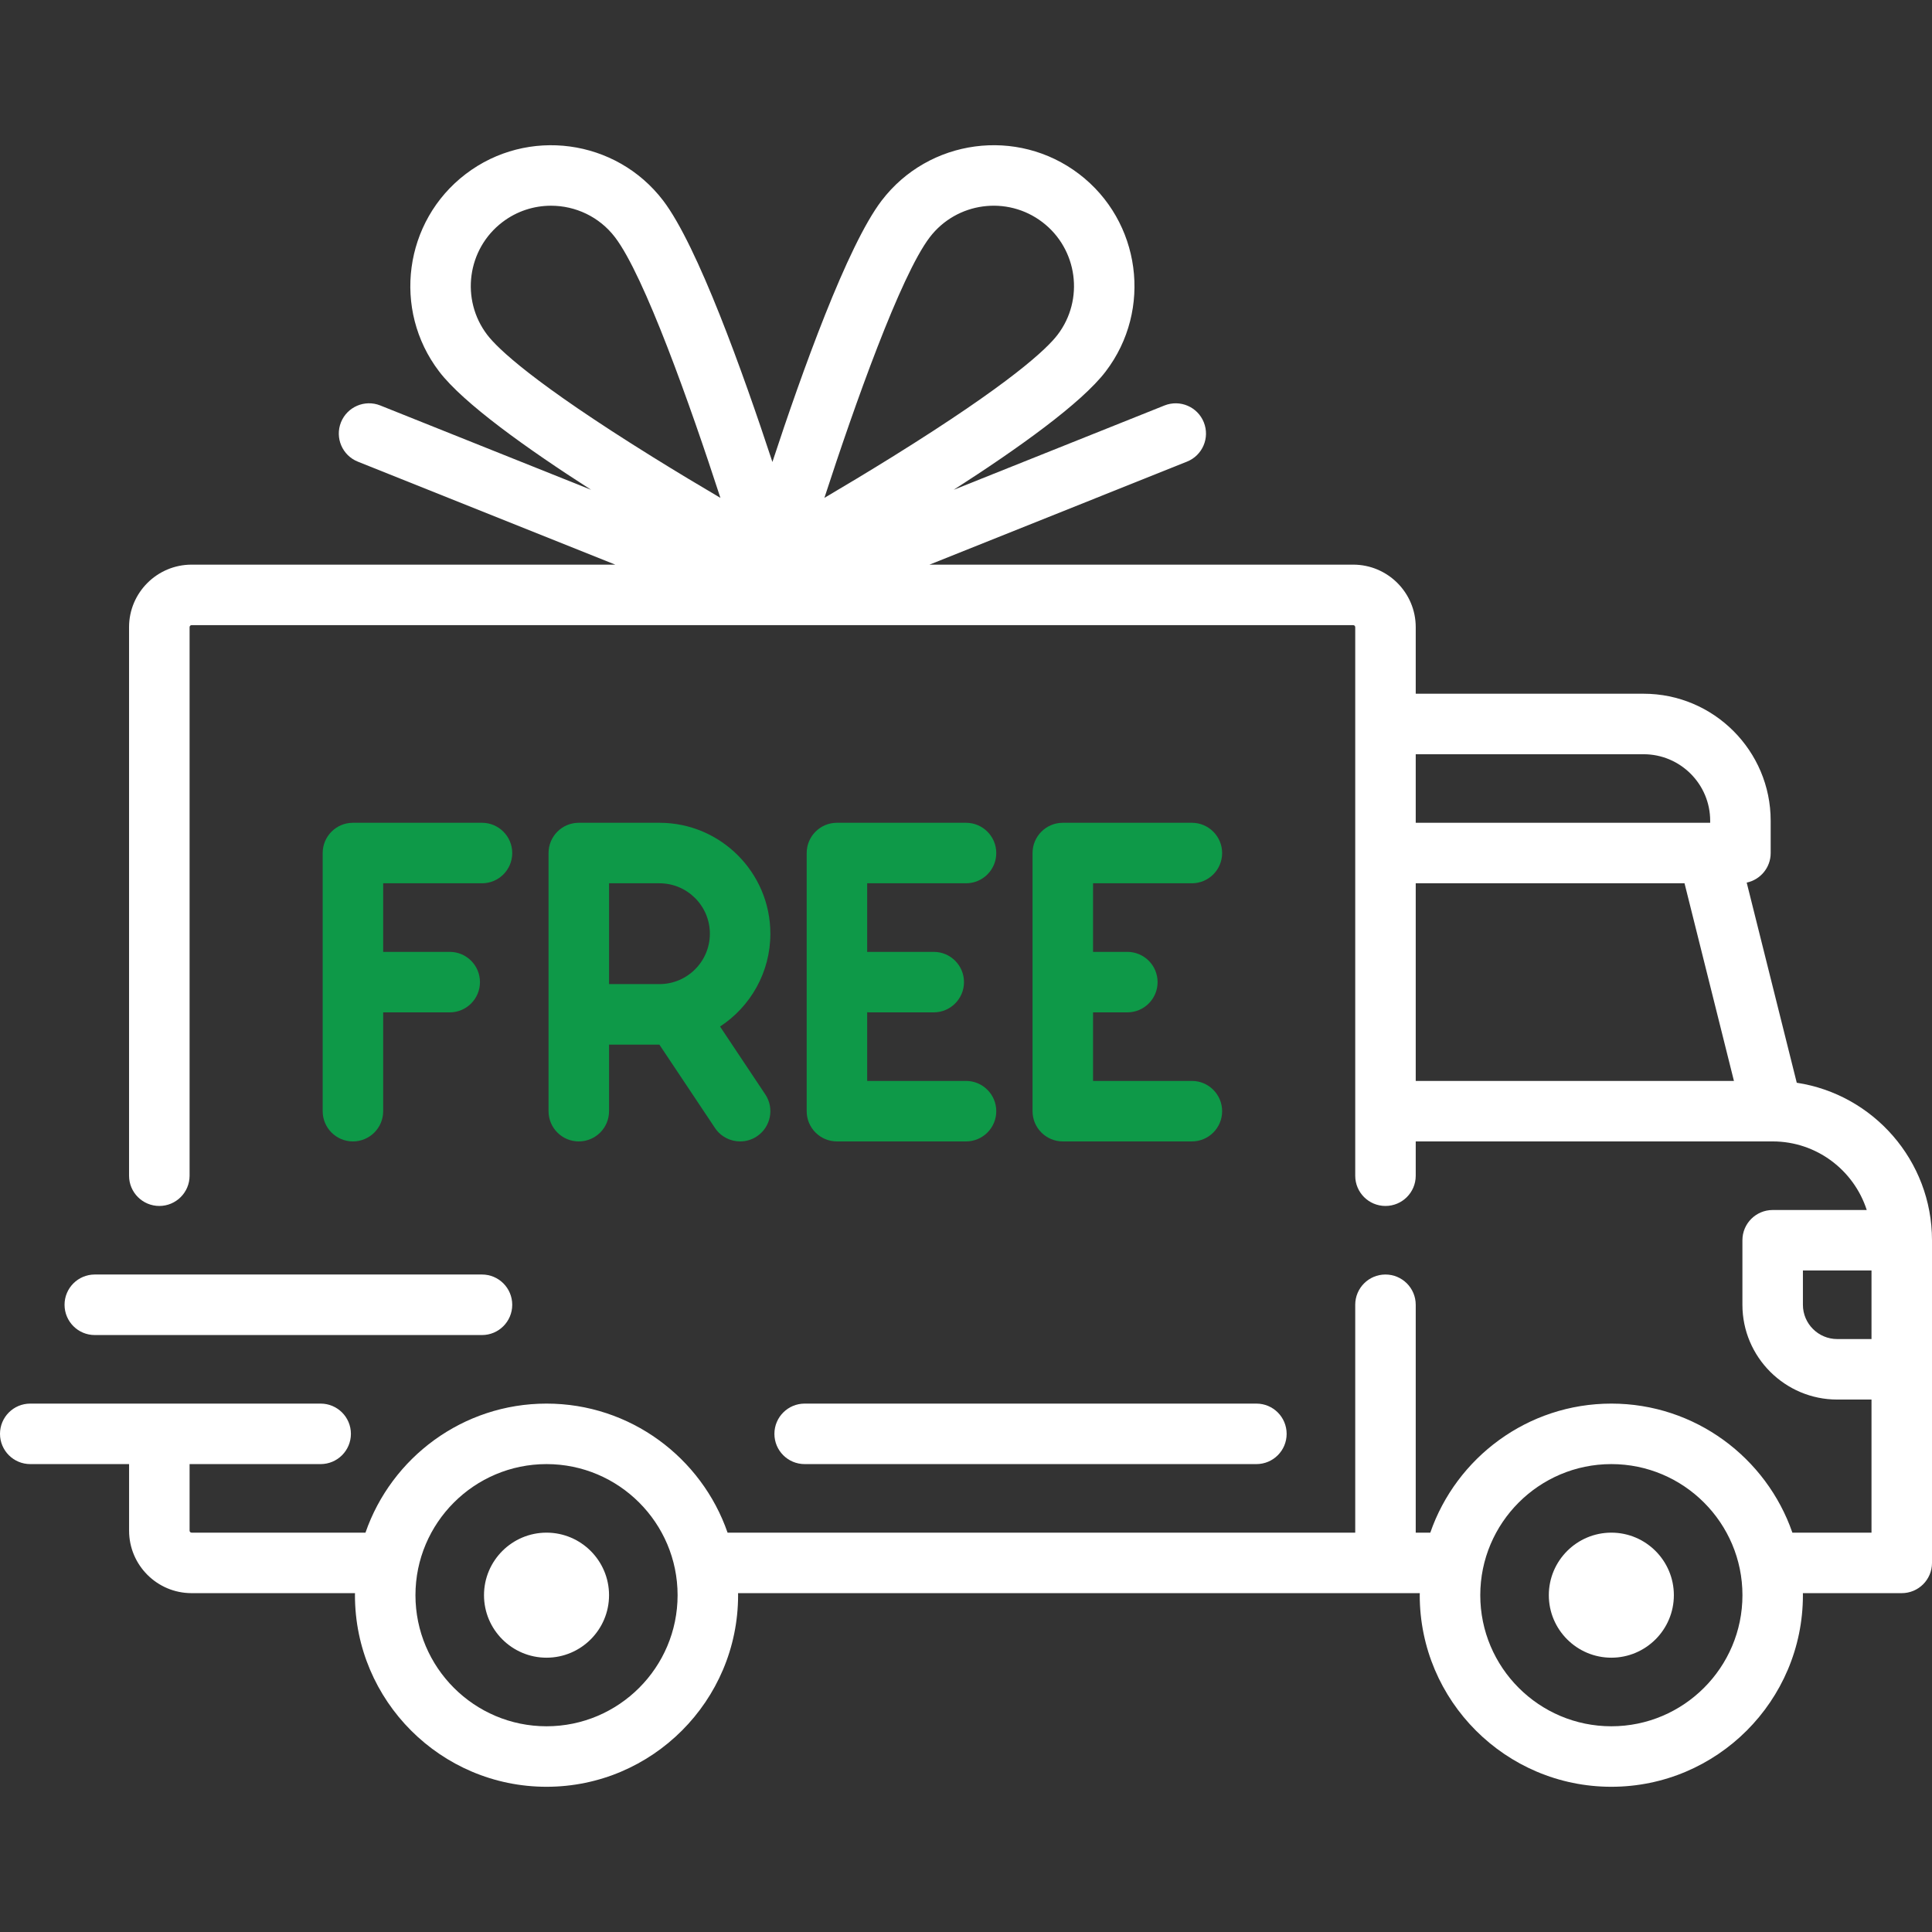
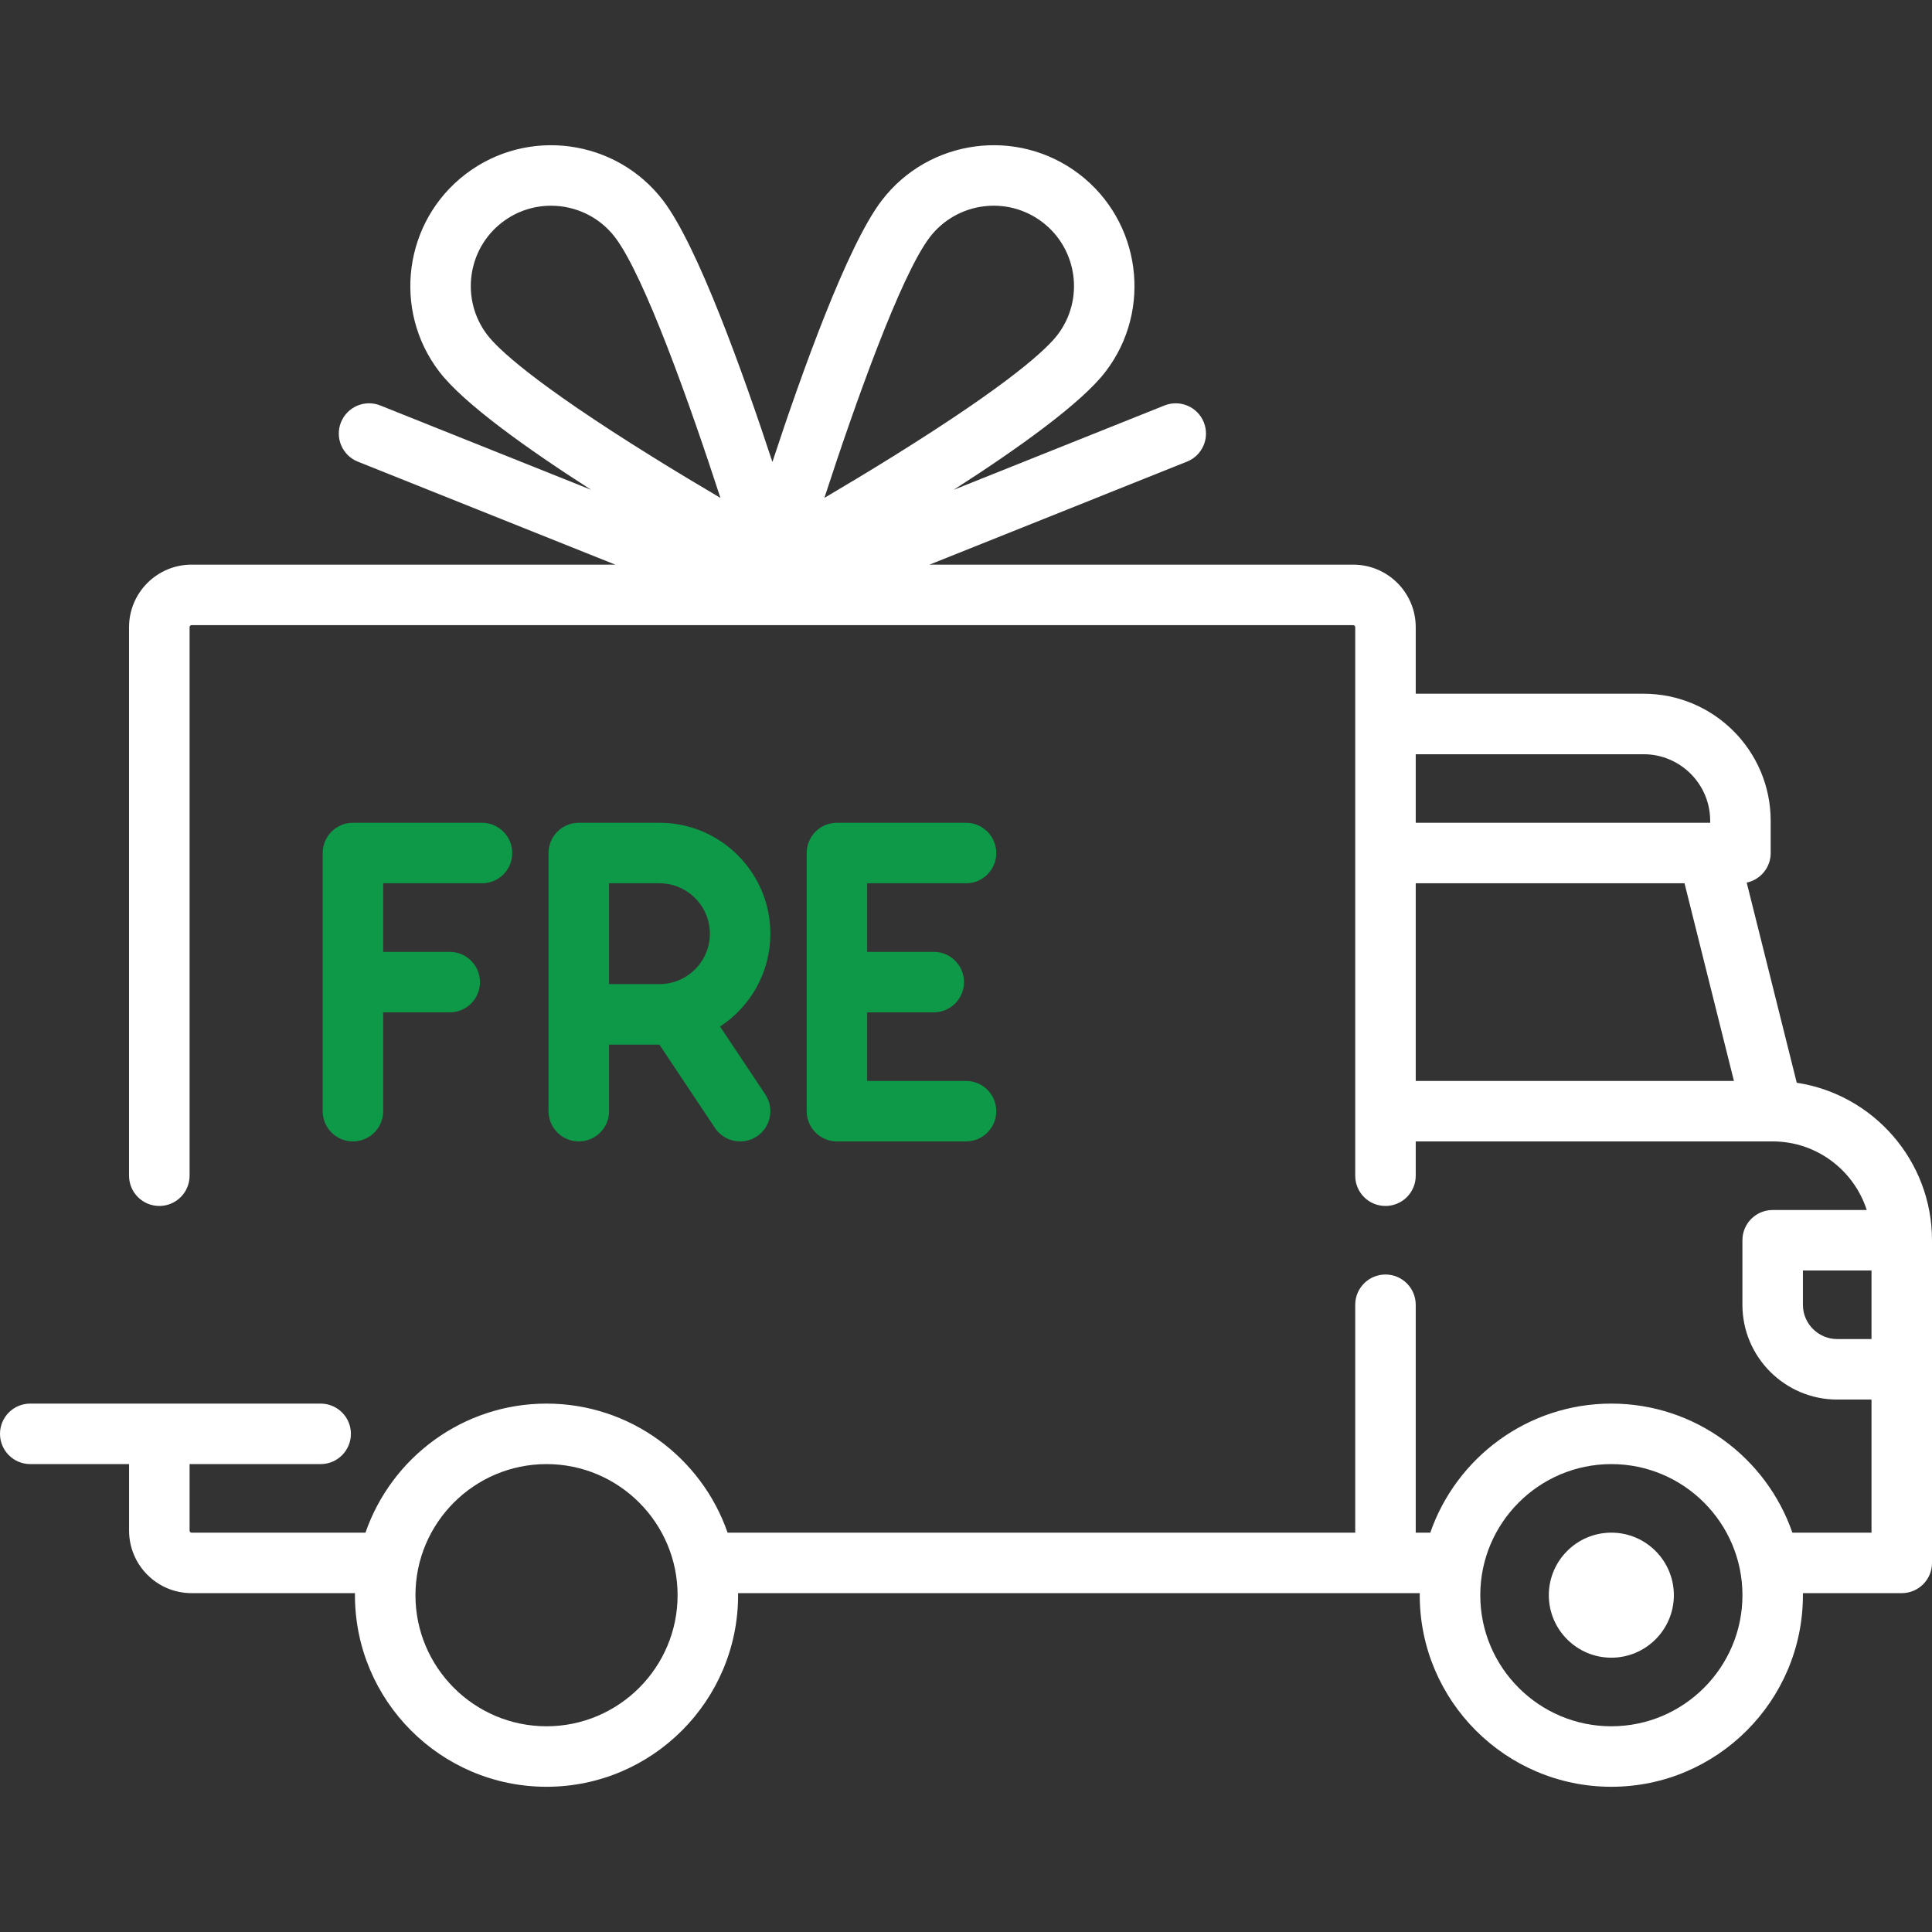
<svg xmlns="http://www.w3.org/2000/svg" fill="none" viewBox="0 0 54 54" height="54" width="54">
  <rect x="0" y="0" width="54" height="54" fill="#333333" stroke="none" />
  <g id="fi_411776">
    <g id="Group">
      <g id="Group_2">
        <path fill="white" d="M50.22 30.263L48.821 24.669C49.204 24.588 49.491 24.249 49.491 23.843V22.941C49.491 20.983 47.898 19.39 45.939 19.39H39.57V17.529C39.57 16.566 38.786 15.782 37.823 15.782H25.979L33.176 12.903C33.61 12.73 33.821 12.238 33.647 11.804C33.474 11.371 32.982 11.16 32.548 11.333L26.655 13.69C28.451 12.538 30.228 11.27 30.904 10.383C32.221 8.657 31.887 6.181 30.161 4.864C28.434 3.547 25.959 3.881 24.642 5.607C23.68 6.869 22.41 10.414 21.589 12.912C20.767 10.414 19.498 6.869 18.536 5.607C17.219 3.881 14.743 3.548 13.017 4.864C11.29 6.181 10.957 8.657 12.274 10.383C12.95 11.27 14.726 12.538 16.522 13.69L10.629 11.333C10.195 11.159 9.704 11.371 9.53 11.804C9.357 12.238 9.568 12.73 10.001 12.903L17.198 15.782H5.355C4.391 15.782 3.607 16.566 3.607 17.529V32.861C3.607 33.328 3.986 33.707 4.453 33.707C4.92 33.707 5.299 33.328 5.299 32.861V17.529C5.299 17.498 5.324 17.473 5.355 17.473H37.822C37.854 17.473 37.879 17.498 37.879 17.529V32.862C37.879 33.329 38.257 33.707 38.724 33.707C39.191 33.707 39.57 33.329 39.57 32.862V31.903H49.544C49.545 31.903 49.545 31.903 49.546 31.903C49.547 31.903 49.548 31.903 49.549 31.903C50.776 31.904 51.818 32.71 52.176 33.82H49.547C49.08 33.82 48.701 34.198 48.701 34.665V36.469C48.701 37.93 49.89 39.118 51.351 39.118H52.309V42.839H50.098C49.372 40.742 47.378 39.231 45.038 39.231C42.697 39.231 40.703 40.742 39.977 42.839H39.57V36.469C39.57 36.002 39.191 35.623 38.724 35.623C38.257 35.623 37.879 36.002 37.879 36.469V42.838H20.336C19.61 40.742 17.616 39.231 15.276 39.231C12.935 39.231 10.941 40.741 10.215 42.838H5.355C5.324 42.838 5.299 42.813 5.299 42.782V40.922H8.962C9.429 40.922 9.808 40.543 9.808 40.076C9.808 39.609 9.429 39.231 8.962 39.231H0.846C0.379 39.231 0 39.609 0 40.076C0 40.543 0.379 40.922 0.846 40.922H3.608V42.782C3.608 43.746 4.391 44.529 5.355 44.529H9.922C9.922 44.548 9.921 44.567 9.921 44.586C9.921 47.538 12.323 49.941 15.276 49.941C18.228 49.941 20.63 47.538 20.63 44.586C20.63 44.567 20.629 44.548 20.629 44.529H39.684C39.684 44.548 39.682 44.567 39.682 44.586C39.682 47.538 42.085 49.941 45.037 49.941C47.99 49.941 50.392 47.538 50.392 44.586C50.392 44.567 50.391 44.548 50.391 44.529H53.154C53.621 44.529 54 44.151 54 43.684V34.665C54 32.438 52.357 30.588 50.22 30.263ZM18.235 12.768C14.9 10.695 13.911 9.742 13.618 9.358C12.867 8.373 13.057 6.96 14.042 6.209C14.448 5.899 14.927 5.75 15.402 5.75C16.079 5.75 16.75 6.054 17.191 6.633C18.009 7.705 19.29 11.315 20.136 13.916C19.565 13.58 18.909 13.187 18.235 12.768ZM23.042 13.916C23.888 11.315 25.169 7.706 25.986 6.633C26.738 5.648 28.15 5.458 29.135 6.209C30.12 6.96 30.311 8.373 29.559 9.358C29.266 9.742 28.277 10.695 24.942 12.768C24.269 13.186 23.613 13.58 23.042 13.916ZM39.57 21.081H45.939C46.965 21.081 47.8 21.915 47.8 22.941V22.997H39.57V21.081ZM39.57 30.212V24.688H47.083L48.464 30.212H39.57ZM15.276 48.25C13.255 48.25 11.612 46.606 11.612 44.586C11.612 42.566 13.255 40.922 15.276 40.922C17.296 40.922 18.939 42.566 18.939 44.586C18.939 46.606 17.296 48.25 15.276 48.25ZM45.038 48.25C43.017 48.25 41.374 46.606 41.374 44.586C41.374 42.566 43.017 40.922 45.038 40.922C47.058 40.922 48.702 42.566 48.702 44.586C48.702 46.606 47.058 48.25 45.038 48.25ZM52.309 37.427H51.351C50.822 37.427 50.392 36.997 50.392 36.469V35.511H52.309V37.427H52.309Z" id="Vector" />
      </g>
    </g>
    <g id="Group_3">
      <g id="Group_4">
-         <path fill="white" d="M15.276 42.838C14.312 42.838 13.528 43.622 13.528 44.586C13.528 45.549 14.312 46.333 15.276 46.333C16.239 46.333 17.023 45.549 17.023 44.586C17.023 43.622 16.239 42.838 15.276 42.838Z" id="Vector_2" />
-       </g>
+         </g>
    </g>
    <g id="Group_5">
      <g id="Group_6">
        <path fill="white" d="M45.038 42.838C44.074 42.838 43.29 43.622 43.29 44.586C43.29 45.549 44.074 46.333 45.038 46.333C46.001 46.333 46.785 45.549 46.785 44.586C46.785 43.622 46.001 42.838 45.038 42.838Z" id="Vector_3" />
      </g>
    </g>
    <g id="Group_7">
      <g id="Group_8">
-         <path fill="white" d="M35.117 39.231H22.491C22.024 39.231 21.645 39.609 21.645 40.077C21.645 40.544 22.023 40.922 22.491 40.922H35.117C35.584 40.922 35.962 40.544 35.962 40.077C35.962 39.609 35.584 39.231 35.117 39.231Z" id="Vector_4" />
-       </g>
+         </g>
    </g>
    <g id="Group_9">
      <g id="Group_10">
-         <path fill="white" d="M13.472 35.623H2.649C2.182 35.623 1.804 36.002 1.804 36.469C1.804 36.936 2.182 37.315 2.649 37.315H13.472C13.939 37.315 14.317 36.936 14.317 36.469C14.317 36.002 13.939 35.623 13.472 35.623Z" id="Vector_5" />
-       </g>
+         </g>
    </g>
    <g id="Group_11">
      <g id="Group_12">
        <path fill="#0E9948" d="M13.472 22.997H9.864C9.397 22.997 9.019 23.376 9.019 23.843V31.058C9.019 31.524 9.397 31.903 9.864 31.903C10.331 31.903 10.71 31.525 10.71 31.058V28.296H12.57C13.037 28.296 13.415 27.917 13.415 27.45C13.415 26.983 13.037 26.605 12.57 26.605H10.71V24.688H13.472C13.939 24.688 14.317 24.31 14.317 23.843C14.317 23.376 13.939 22.997 13.472 22.997Z" id="Vector_6" />
      </g>
    </g>
    <g id="Group_13">
      <g id="Group_14">
        <path fill="#0E9948" d="M20.126 28.692C20.972 28.138 21.532 27.182 21.532 26.097C21.532 24.388 20.142 22.997 18.432 22.997H16.177C15.71 22.997 15.332 23.376 15.332 23.843V31.058C15.332 31.524 15.71 31.903 16.177 31.903C16.644 31.903 17.023 31.525 17.023 31.058V29.198H18.43L19.983 31.526C20.146 31.771 20.414 31.903 20.688 31.903C20.849 31.903 21.012 31.857 21.156 31.761C21.544 31.502 21.649 30.977 21.39 30.589L20.126 28.692ZM18.432 27.506H17.023V24.688H18.432C19.209 24.688 19.841 25.32 19.841 26.097C19.841 26.874 19.209 27.506 18.432 27.506Z" id="Vector_7" />
      </g>
    </g>
    <g id="Group_15">
      <g id="Group_16">
        <path fill="#0E9948" d="M27 30.212H24.238V28.293C24.257 28.294 24.275 28.296 24.294 28.296H26.098C26.565 28.296 26.944 27.917 26.944 27.45C26.944 26.983 26.565 26.605 26.098 26.605H24.294C24.275 26.605 24.257 26.606 24.238 26.608V24.688H27C27.467 24.688 27.846 24.31 27.846 23.843C27.846 23.376 27.467 22.997 27 22.997H23.392C22.925 22.997 22.547 23.376 22.547 23.843V31.058C22.547 31.524 22.925 31.903 23.392 31.903H27C27.467 31.903 27.846 31.525 27.846 31.058C27.846 30.591 27.467 30.212 27 30.212Z" id="Vector_8" />
      </g>
    </g>
    <g id="Group_17">
      <g id="Group_18">
-         <path fill="#0E9948" d="M33.313 30.212H30.551V28.296H31.509C31.976 28.296 32.355 27.917 32.355 27.45C32.355 26.983 31.976 26.605 31.509 26.605H30.551V24.688H33.313C33.78 24.688 34.159 24.31 34.159 23.843C34.159 23.376 33.78 22.997 33.313 22.997H29.706C29.239 22.997 28.86 23.376 28.86 23.843V31.058C28.86 31.524 29.239 31.903 29.706 31.903H33.313C33.78 31.903 34.159 31.525 34.159 31.058C34.159 30.591 33.78 30.212 33.313 30.212Z" id="Vector_9" />
-       </g>
+         </g>
    </g>
  </g>
</svg>